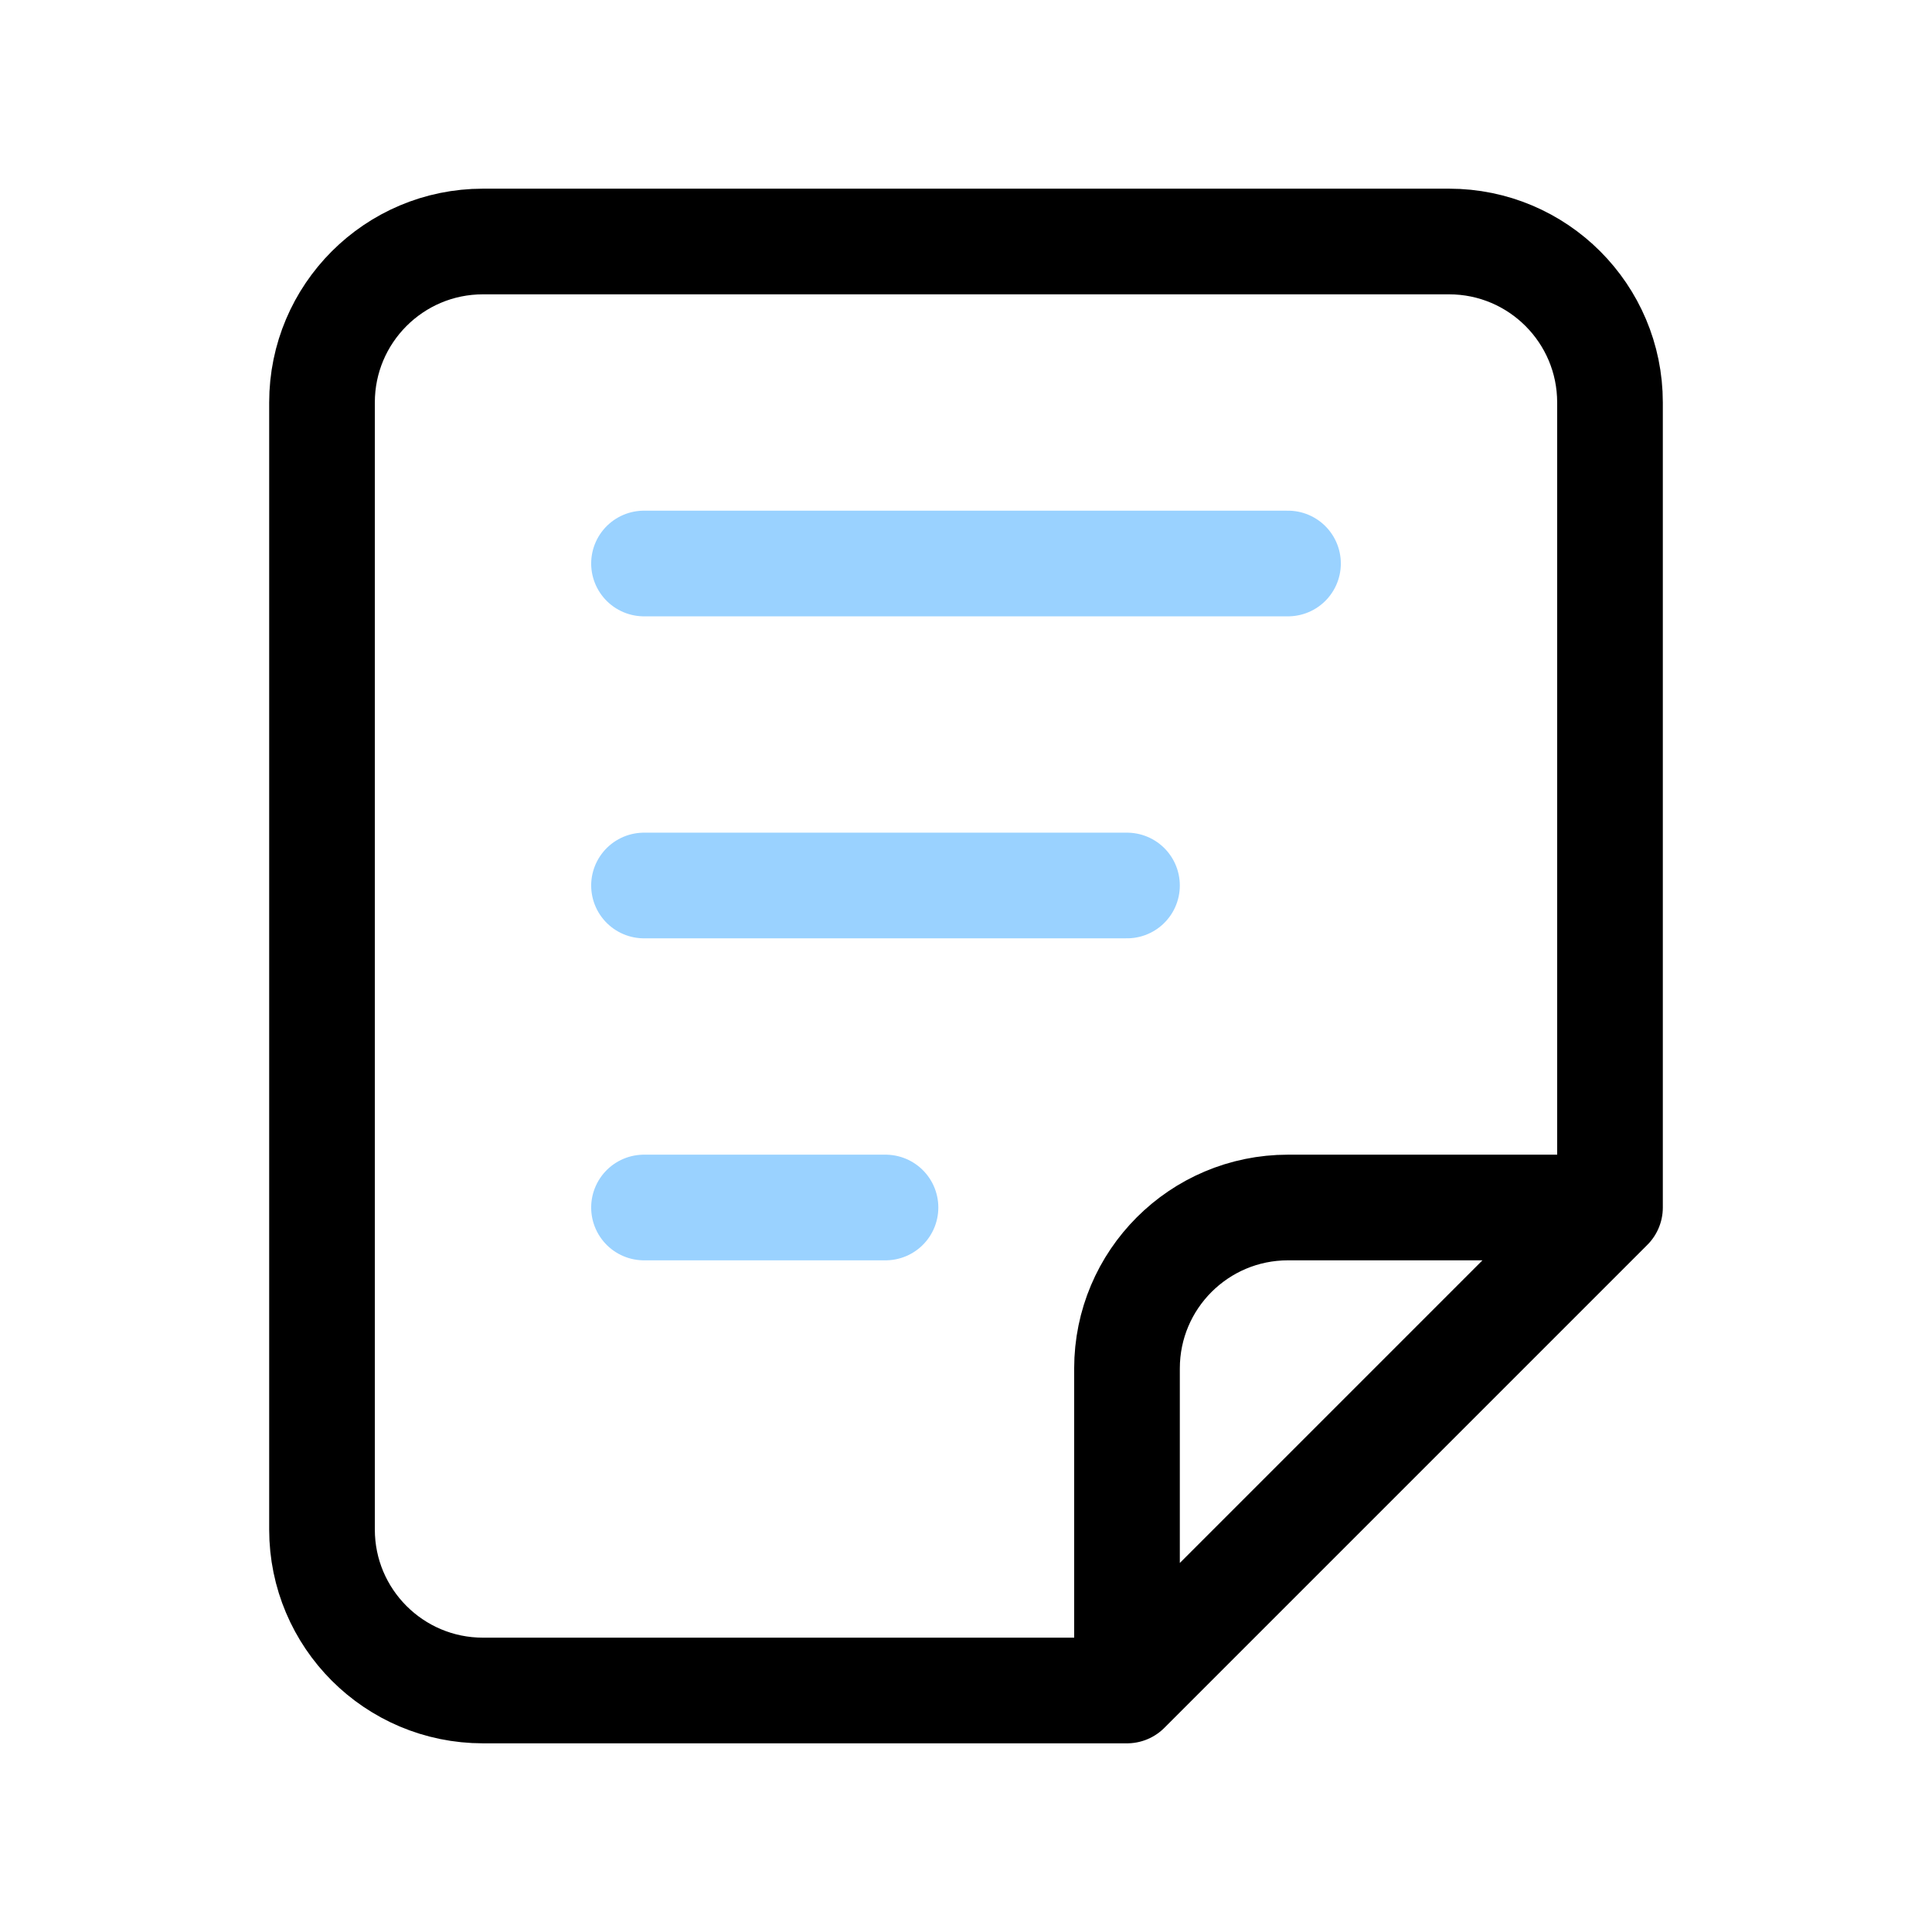
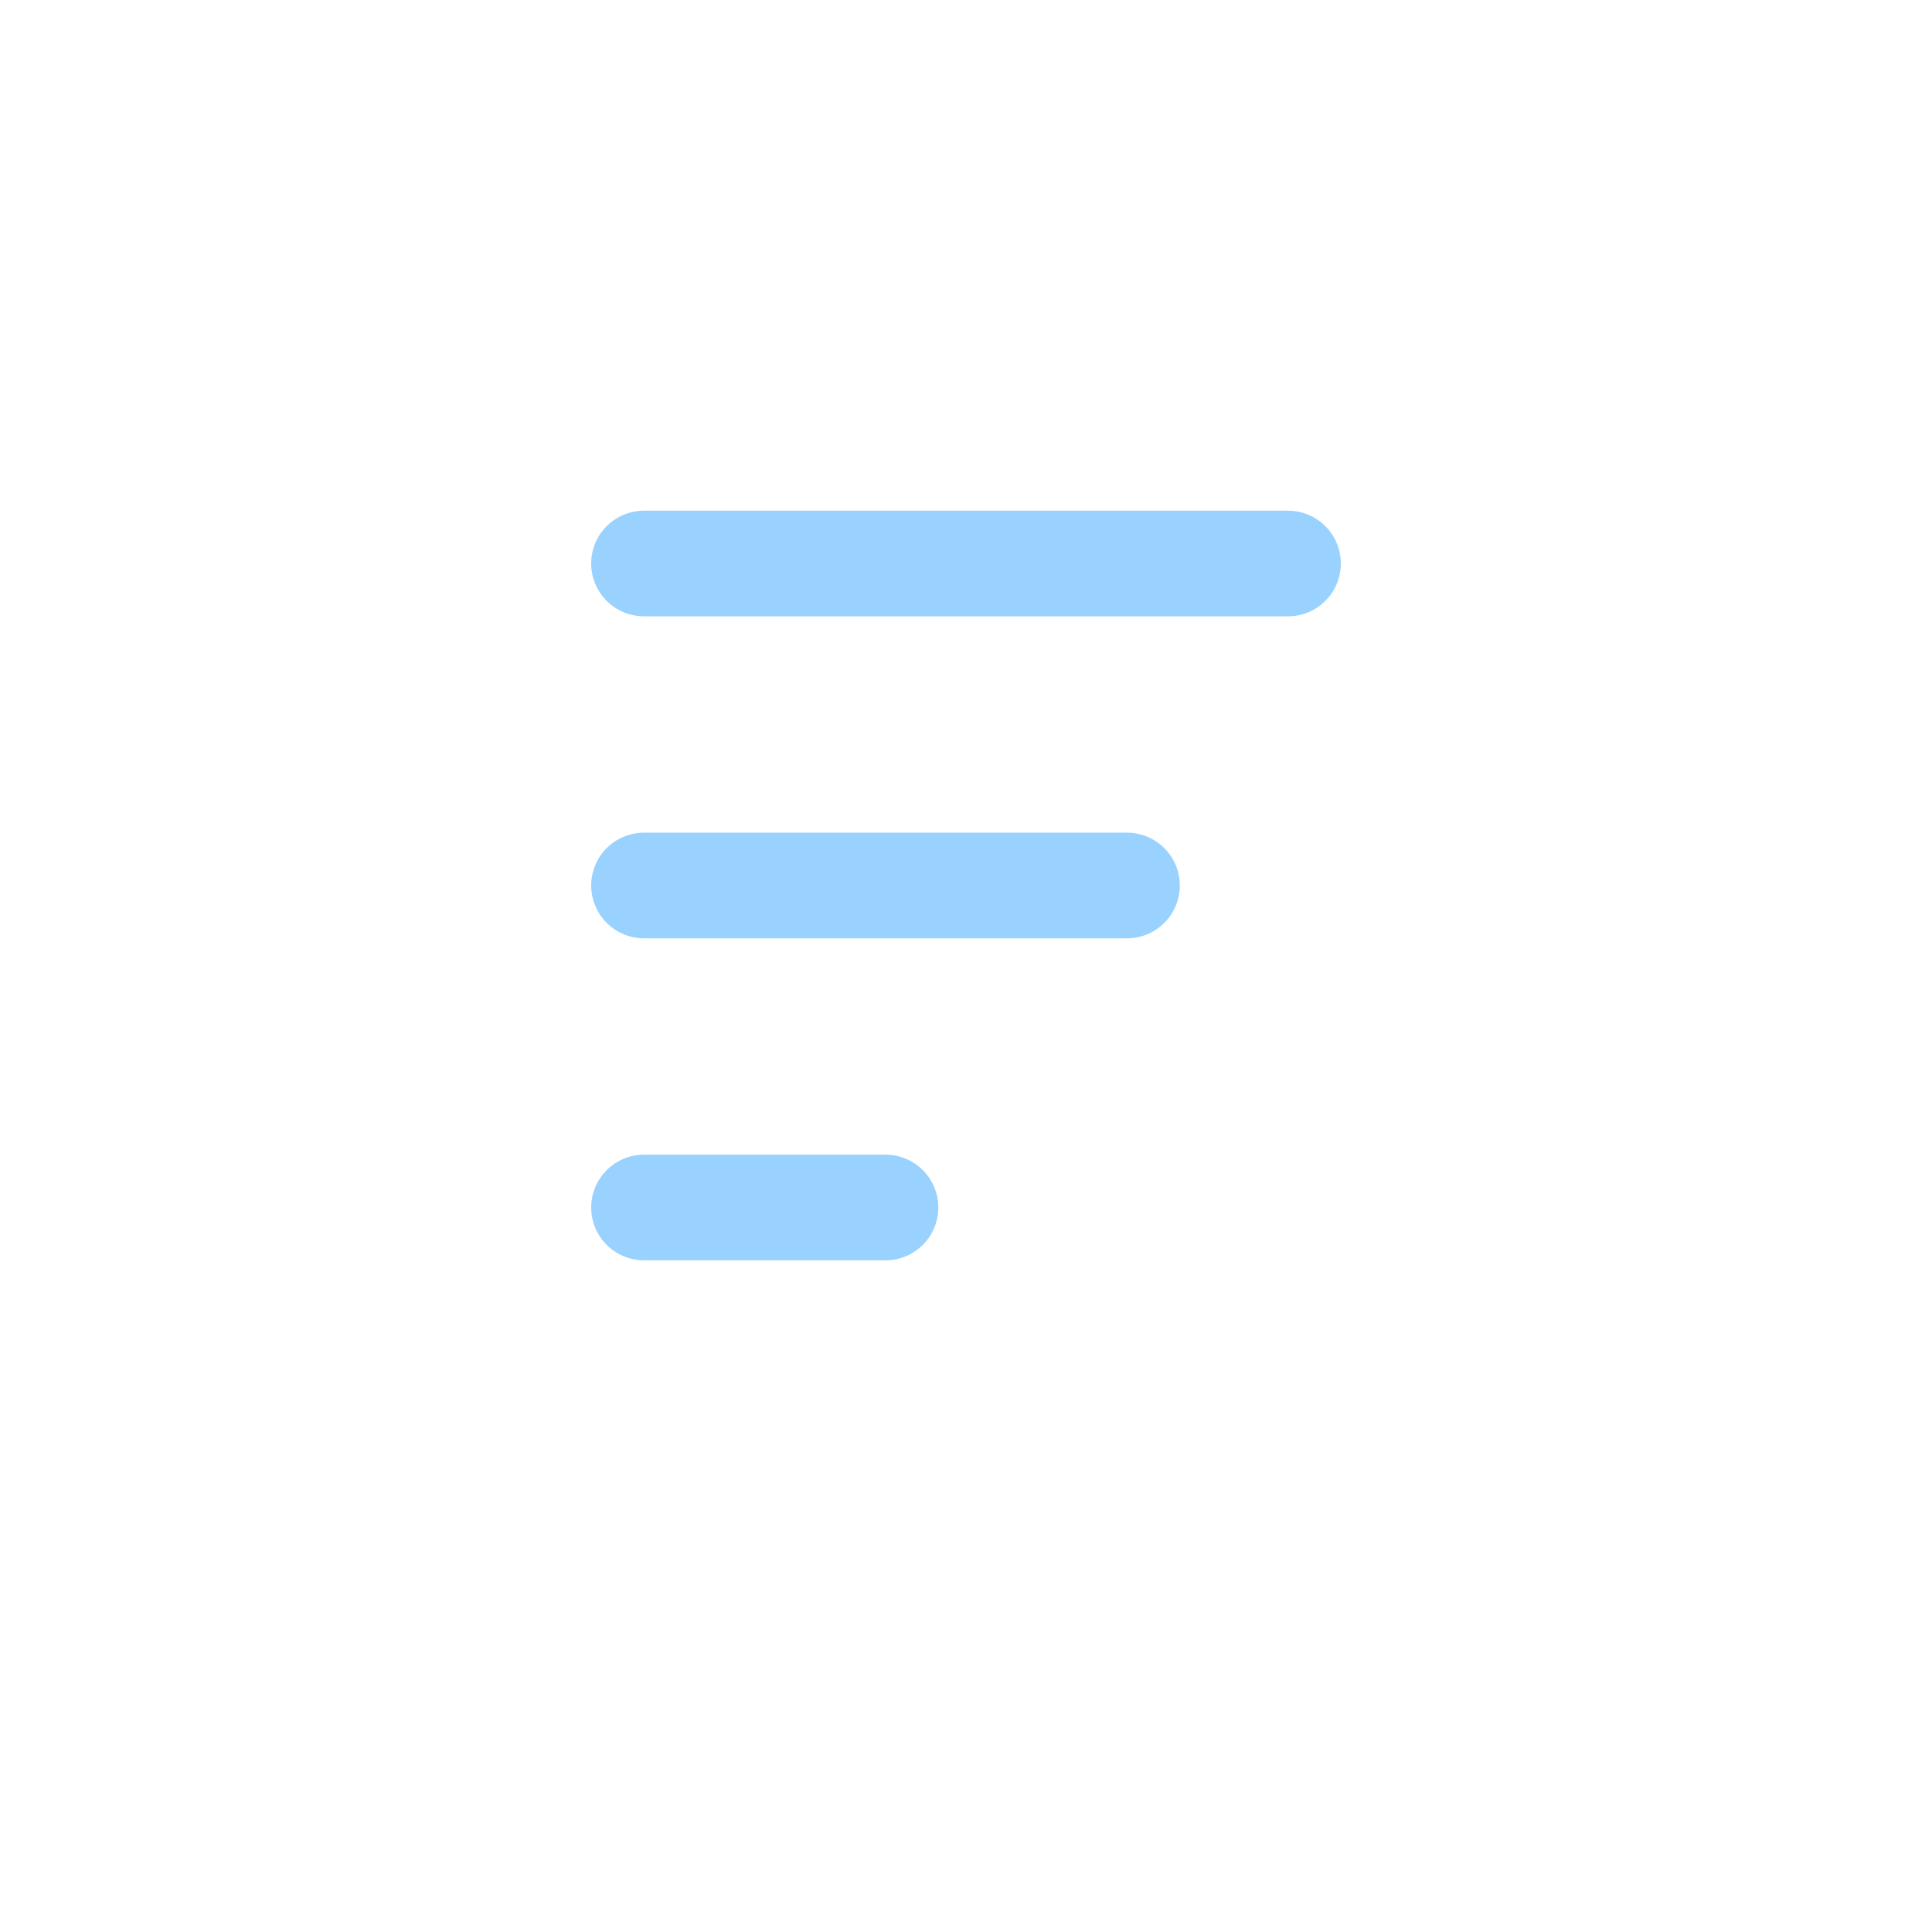
<svg xmlns="http://www.w3.org/2000/svg" width="48" height="48" viewBox="0 0 256 256" fill="none" id="my-svg">
  <defs>
    <linearGradient id="gradient1">
      <stop class="stop1" offset="0%" stop-color="#8f66ff" />
      <stop class="stop2" offset="100%" stop-color="#3d12ff" />
    </linearGradient>
  </defs>
-   <rect id="backgr" width="256" height="256" fill="none" rx="60" />
  <g id="group" transform="translate(0,0) scale(1)">
-     <path d="M213.333 160.000V53.333C213.333 41.551 203.782 32.000 192.000 32.000H64.000C52.218 32.000 42.667 41.551 42.667 53.333V202.667C42.667 214.449 52.218 224.000 64.000 224.000H149.333M213.333 160.000L149.333 224.000M213.333 160.000H170.667C158.884 160.000 149.333 169.551 149.333 181.333V224.000" stroke="#000000" stroke-width="14" stroke-linecap="round" stroke-linejoin="round" id="primary" />
    <path d="M85.333 74.667H170.667M85.333 117.333H149.333M85.333 160.000H117.333" stroke="#9ad2ff" stroke-width="14" stroke-linecap="round" stroke-linejoin="round" id="secondary" />
  </g>
</svg>